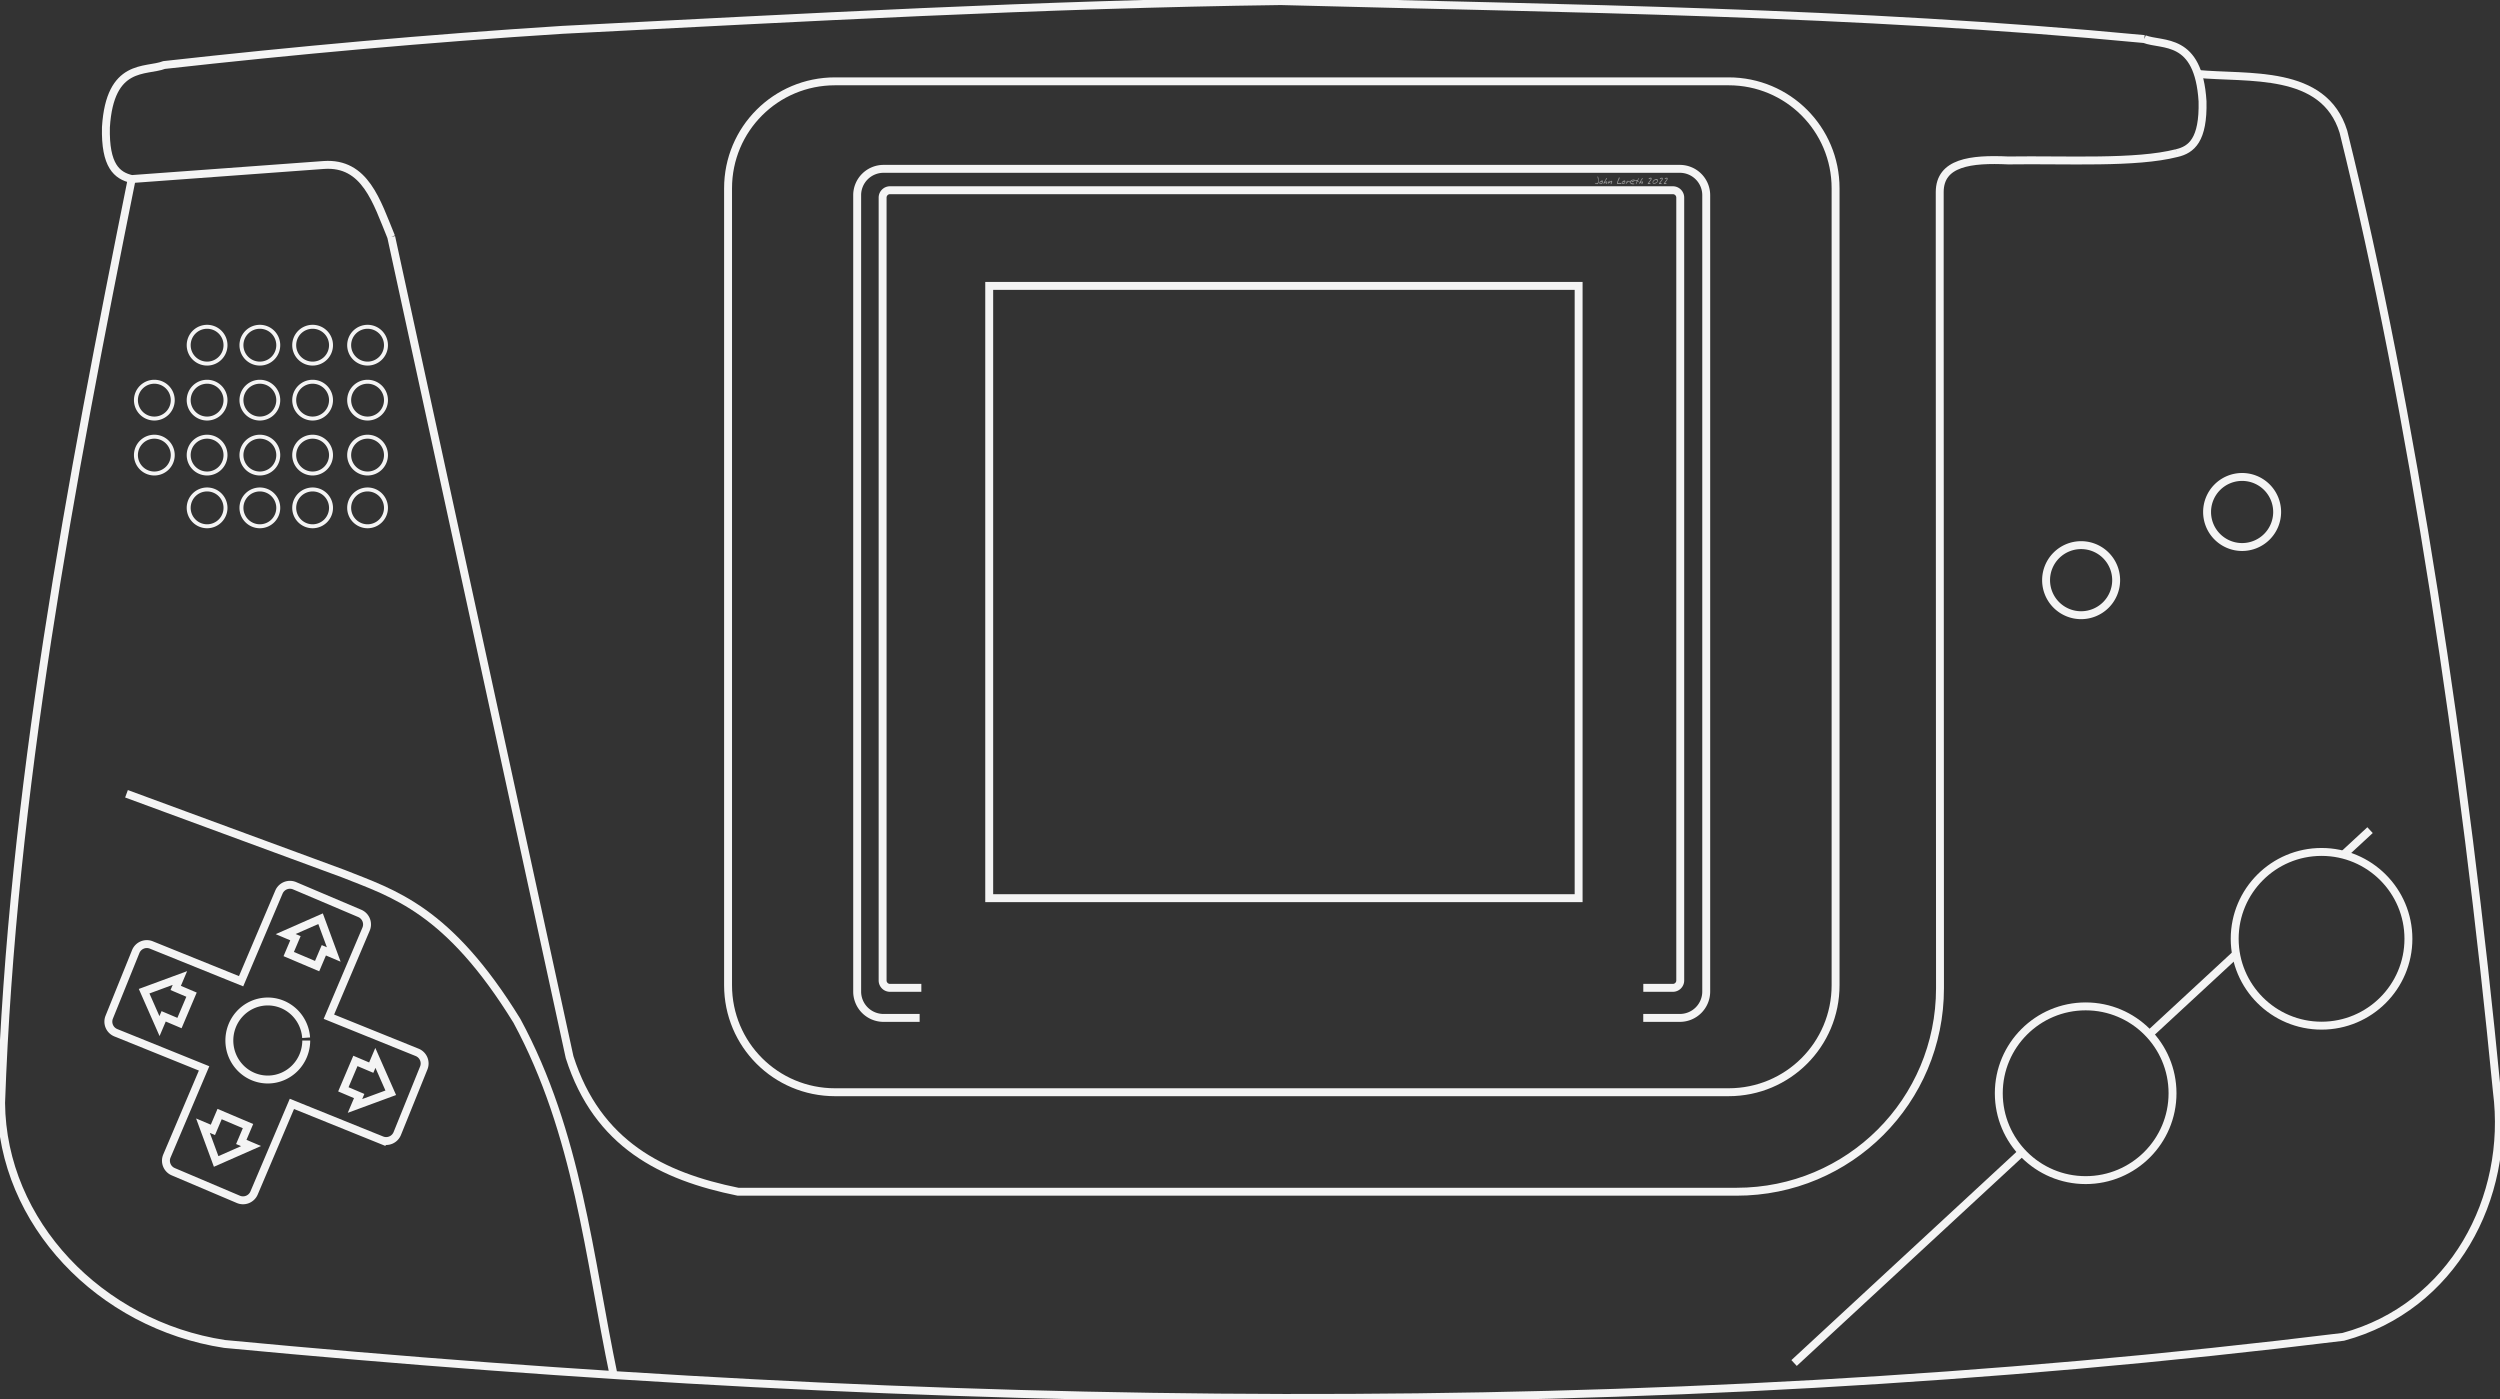
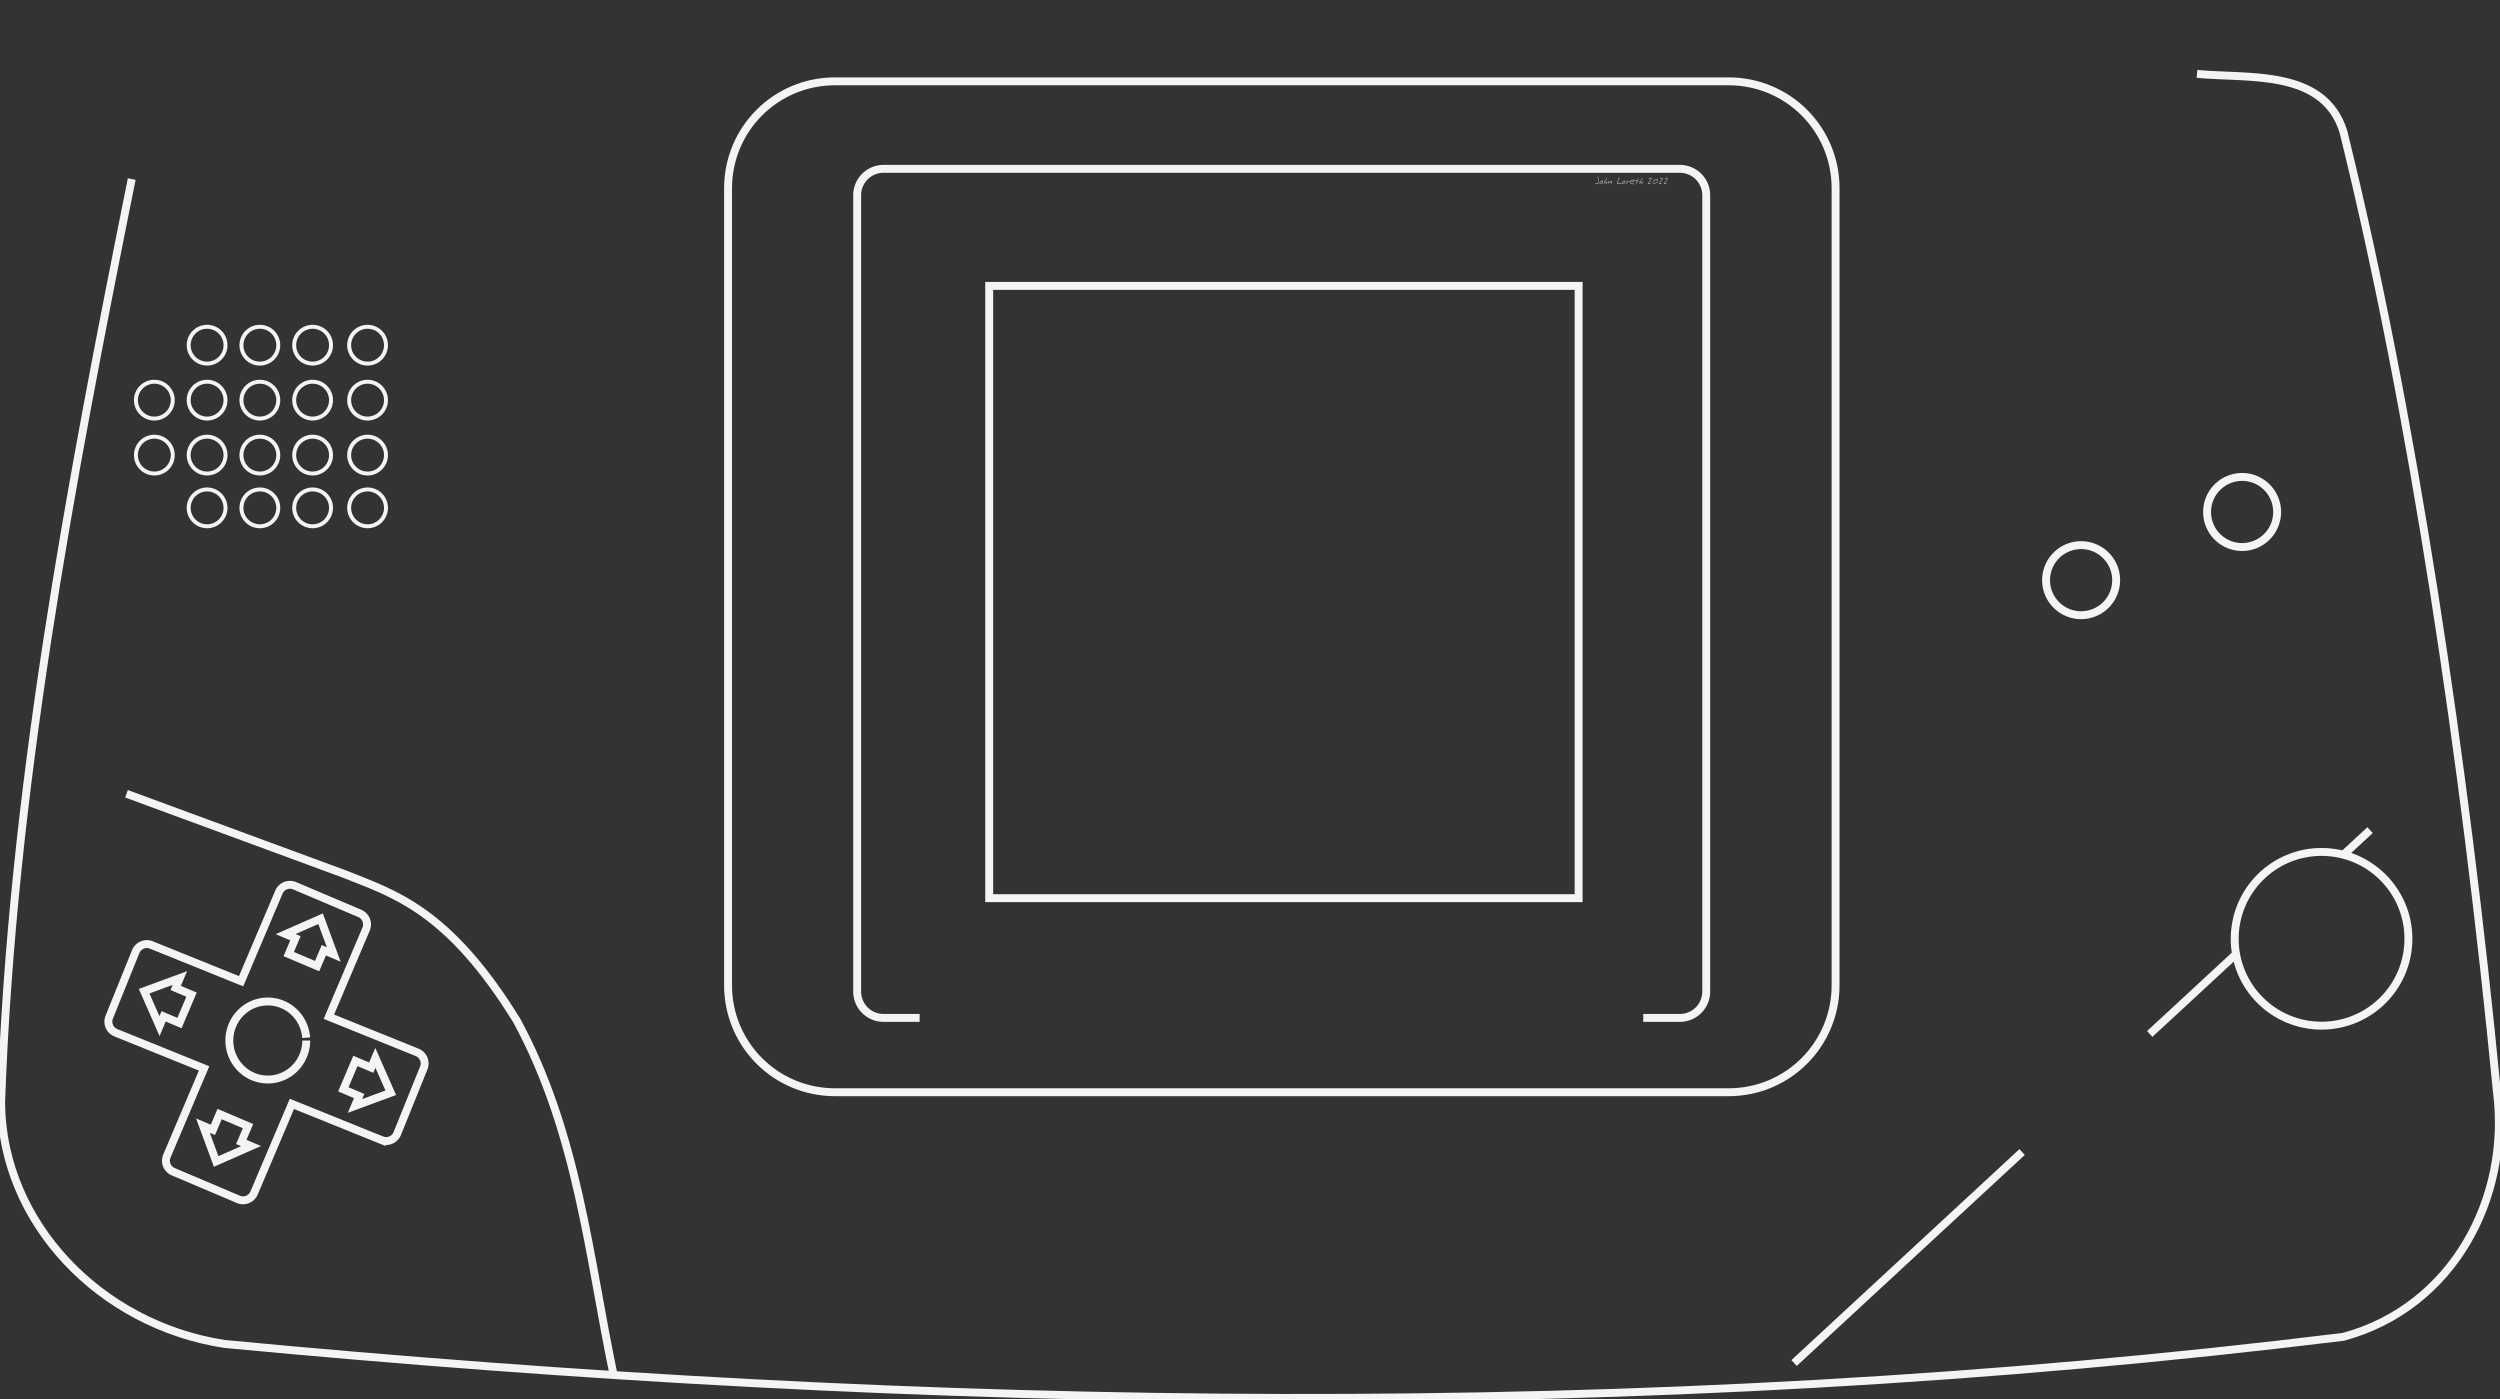
<svg xmlns="http://www.w3.org/2000/svg" height="353.574" viewBox="0 0 2274.509 1272.868" width="631.808">
  <rect x="0" y="0" width="2274.509" height="1272.868" fill="#333333" stroke="none" />
  <g fill="#f4f4f4" fill-opacity=".5" stroke-width="3.6">
    <path d="M1454.67 164.393q0 1.152-.279 1.939-.413 1.17-1.325 1.17-.604 0-1.267-.277-.797-.336-.873-.826.268 0 .633.096.845.22 1.056.22.816 0 1.229-.815.326-.653.326-1.565 0-.643-.422-1.834-.413-1.2-.413-1.67 0-.144.077-.23.086-.096.23-.096.375 0 .73 1.728.298 1.459.298 2.16zM1458.366 165.372q0 .979-.567 1.536-.566.557-1.565.557-.547 0-.844-.26-.298-.259-.298-.796 0-.759.989-1.527.94-.73 1.737-.73.365 0 .48.452.067.259.067.768zm-.586.269q0-.116-.029-.221-.019-.115-.077-.26-.154.106-.509.519-.182.211-.317.307 0-.182.038-.297.077-.164.125-.279-.422 0-.883.355-.451.356-.451.768 0 .279.307.279.586 0 1.133-.288.662-.346.662-.883zM1462.32 165.765q0 .47-.354 1.056-.404.663-.836.663-.124 0-.21-.135-.078-.144-.078-.278 0-.173.365-.538.374-.374.374-.508 0-.087-.029-.173l-.038-.115q-.72.163-1.468.825-.74.663-1.124.749-.077-.211-.077-.432 0-.269.125-.566.086-.212.288-.51.336-.508.71-1.151.193-.336.663-1.162.48-.825.7-1.171.116-.173.202-.26.125-.114.298-.153.115.039.163.144.058.106.058.25 0 .326-.422.883-.768.998-.787 1.037-.432.653-.432 1.18l.019.097q.528-.26.624-.298.393-.163.672-.163.307 0 .45.21.145.203.145.52zM1466.775 165.199q0 .653-.317 1.392-.345.816-.854 1.123-.106-.125-.182-.278-.067-.154-.067-.307 0-.164.48-.97.21-.355.192-.624l-.01-.125q-.356.106-1.23.643-.863.528-1.746 1.076-.135 0-.25-.096-.106-.106-.106-.23 0-.202.644-1.354.192-.346.69-1.2.154.201.202.45.048.24.048.577v.22q.884-.527 1.383-.796.547-.298.749-.298.134 0 .25.307.124.308.124.49zM1475.118 167.061q0 .173-.154.27-.144.086-.326.086-.164 0-.413-.039-.567-.086-.73-.086-.288 0-1.133.067-.48.038-.69.038-.586 0-.586-.585 0-.557.364-1.594.202-.585.759-1.92.499-1.2.633-1.69.048-.153.077-.201.077-.115.192-.115.183 0 .308.269.124.259.124.47 0 .336-.393 1.133-.394.787-.768 1.545-.413.903-.413 1.373 0 .24.202.336.144.067.422.067.211 0 .73-.048.518-.057.69-.057.433 0 .711.125.394.172.394.556zM1478.689 165.372q0 .979-.567 1.536-.566.557-1.564.557-.548 0-.845-.26-.298-.259-.298-.796 0-.759.989-1.527.94-.73 1.738-.73.364 0 .48.452.067.259.067.768zm-.586.269q0-.116-.029-.221-.019-.115-.077-.26-.153.106-.509.519-.182.211-.316.307 0-.182.038-.297.077-.164.124-.279-.422 0-.883.355-.451.356-.451.768 0 .279.307.279.586 0 1.133-.288.662-.346.662-.883zM1482.73 165.17q0 .307-.163.653-.153.346-.393.576l-.01-.134q0-.116.029-.356t.029-.355q0-.163-.048-.24-.048-.086-.202-.086-.451 0-1.123.7l-1.45 1.527q-.058 0-.115-.01-.144-.038-.192-.048.029-.346.24-.768.566-1.142.586-1.22.077-.306.115-.45.038-.144.105-.298.077-.163.173-.288.106-.134.269-.202l.096 1.152q.413-.336.634-.518.422-.336.73-.336.306 0 .498.202.192.201.192.499zM1487.444 164.057q0 .403-1.075 1.065-1.037.634-1.507.634-.221 0-.298-.154-.067-.153-.067-.432v-.26q.643 0 1.171-.191.528-.192.922-.634-.288-.105-.586-.105-.7 0-1.488.537-.864.586-.864 1.248 0 .634.864.884.135.038 1.623.268.873.135.873.47 0 .145-.317.231-.316.096-.806.096-1.229 0-1.94-.374-.94-.5-.94-1.603 0-1.152 1.152-1.834.98-.576 2.227-.576.375 0 .682.173.374.21.374.557zM1491.265 162.338q0 .211-.509.883t-.509 1.028q0 .182.211.364.48.423.48.519 0 .125-.086.24-.077.115-.201.115-.106 0-.298-.115-.134-.077-.518-.375-.144.279-.221.423-.269.509-.365.739l-.288.883q-.25.595-.624.595l-.01-.22q0-.682.442-1.613.086-.173.48-.893-.759-.413-1.67-.413 0-.355.143-.518.154-.173.51-.173.326 0 .815.115l.48.115q.183-.057.5-.624.777-1.363 1.055-1.564.077.124.125.25.058.124.058.24zM1494.807 165.765q0 .47-.355 1.056-.403.663-.835.663-.125 0-.211-.135-.077-.144-.077-.278 0-.173.364-.538.375-.374.375-.508 0-.087-.03-.173l-.037-.115q-.72.163-1.469.825-.74.663-1.123.749-.077-.211-.077-.432 0-.269.125-.566.086-.212.288-.51.336-.508.71-1.151l.662-1.162q.48-.825.701-1.171.115-.173.202-.26.125-.114.297-.153.116.039.164.144.058.106.058.25 0 .326-.423.883-.768.998-.787 1.037-.432.653-.432 1.18l.019.097q.528-.26.624-.298.394-.163.672-.163.307 0 .451.21.144.203.144.52zM1502.689 162.636q0 .45-.48 1.21-.307.48-1.008 1.382-.7.893-.874 1.17l.72.231q.701.212.701.768-.288.048-.566.087l-.106-.01v-.077q-.153-.038-.25-.038-.182 0-.575.057-.394.058-.596.058-.259 0-.422-.096-.163-.096-.163-.346 0-.201.739-1.142 1.382-1.757 1.392-1.776.749-1.018.749-1.363 0-.135-.096-.202-.086-.067-.355-.067-.183 0-.759.355-.278.173-.451.173l-.163-.03q-.058-.037-.125-.143-.067-.115-.067-.182 0-.404.778-.74.662-.288 1.152-.288.412 0 .633.308.192.268.192.7zM1508.458 164.364q0 1.161-1.257 2.054-1.152.816-2.371.816-.605 0-.96-.307-.356-.307-.356-.893 0-1.305 1.143-2.265 1.085-.912 2.429-.912.681 0 1.027.403.345.403.345 1.104zm-.585.22q0-.441-.5-.662-.374-.163-.892-.163-.759 0-1.584.74-.826.738-.826 1.487 0 .307.154.442.163.125.49.125.94 0 1.958-.519 1.2-.614 1.2-1.45zM1512.855 162.636q0 .45-.48 1.21-.307.48-1.008 1.382-.7.893-.873 1.17l.72.231q.7.212.7.768-.287.048-.566.087l-.105-.01v-.077q-.154-.038-.25-.038-.182 0-.576.057-.394.058-.595.058-.26 0-.423-.096-.163-.096-.163-.346 0-.201.74-1.142 1.382-1.757 1.391-1.776.75-1.018.75-1.363 0-.135-.097-.202-.086-.067-.355-.067-.182 0-.758.355-.279.173-.452.173l-.163-.03q-.058-.037-.125-.143-.067-.115-.067-.182 0-.404.778-.74.662-.288 1.152-.288.413 0 .634.308.192.268.192.7zM1517.271 162.636q0 .45-.48 1.21-.307.48-1.008 1.382-.7.893-.873 1.17l.72.231q.7.212.7.768-.287.048-.566.087l-.105-.01v-.077q-.154-.038-.25-.038-.182 0-.576.057-.394.058-.595.058-.26 0-.423-.096-.163-.096-.163-.346 0-.201.74-1.142 1.382-1.757 1.391-1.776.75-1.018.75-1.363 0-.135-.097-.202-.086-.067-.355-.067-.182 0-.758.355-.279.173-.452.173l-.163-.03q-.058-.037-.125-.143-.067-.115-.067-.182 0-.404.778-.74.662-.288 1.152-.288.413 0 .634.308.192.268.192.7z" />
  </g>
  <g fill="none" stroke="#f4f4f4">
-     <path d="M838.239 898.755h-28.5a6.721 6.721 0 0 1-6.736-6.736V179.805a6.721 6.721 0 0 1 6.736-6.736h712.214a6.721 6.721 0 0 1 6.736 6.736V892.02a6.721 6.721 0 0 1-6.736 6.736h-26.873" stroke-width="7.2" />
    <path d="M836.693 926.098h-32.804a23.982 23.982 0 0 1-24.034-24.034V177.657a23.982 23.982 0 0 1 24.034-24.034h724.407a23.982 23.982 0 0 1 24.034 24.034v724.407a23.982 23.982 0 0 1-24.034 24.034h-33.257" stroke-width="7.2" />
    <g stroke-width="3.6">
      <path d="M205.16 314.058a16.742 16.742 0 0 1-16.743 16.743 16.742 16.742 0 0 1-16.742-16.743 16.742 16.742 0 0 1 16.742-16.742 16.742 16.742 0 0 1 16.743 16.742zM253.16 314.058a16.742 16.742 0 0 1-16.743 16.743 16.742 16.742 0 0 1-16.742-16.743 16.742 16.742 0 0 1 16.742-16.742 16.742 16.742 0 0 1 16.743 16.742zM301.16 314.058a16.742 16.742 0 0 1-16.743 16.743 16.742 16.742 0 0 1-16.742-16.743 16.742 16.742 0 0 1 16.742-16.742 16.742 16.742 0 0 1 16.743 16.742zM351.16 314.058a16.742 16.742 0 0 1-16.743 16.743 16.742 16.742 0 0 1-16.742-16.743 16.742 16.742 0 0 1 16.742-16.742 16.742 16.742 0 0 1 16.743 16.742zM205.16 364.058a16.742 16.742 0 0 1-16.743 16.743 16.742 16.742 0 0 1-16.742-16.743 16.742 16.742 0 0 1 16.742-16.742 16.742 16.742 0 0 1 16.743 16.742zM253.16 364.058a16.742 16.742 0 0 1-16.743 16.743 16.742 16.742 0 0 1-16.742-16.743 16.742 16.742 0 0 1 16.742-16.742 16.742 16.742 0 0 1 16.743 16.742zM301.16 364.058a16.742 16.742 0 0 1-16.743 16.743 16.742 16.742 0 0 1-16.742-16.743 16.742 16.742 0 0 1 16.742-16.742 16.742 16.742 0 0 1 16.743 16.742zM351.16 364.058a16.742 16.742 0 0 1-16.743 16.743 16.742 16.742 0 0 1-16.742-16.743 16.742 16.742 0 0 1 16.742-16.742 16.742 16.742 0 0 1 16.743 16.742zM205.16 414.058a16.742 16.742 0 0 1-16.743 16.743 16.742 16.742 0 0 1-16.742-16.743 16.742 16.742 0 0 1 16.742-16.742 16.742 16.742 0 0 1 16.743 16.742zM253.16 414.058a16.742 16.742 0 0 1-16.743 16.743 16.742 16.742 0 0 1-16.742-16.743 16.742 16.742 0 0 1 16.742-16.742 16.742 16.742 0 0 1 16.743 16.742zM301.16 414.058a16.742 16.742 0 0 1-16.743 16.743 16.742 16.742 0 0 1-16.742-16.743 16.742 16.742 0 0 1 16.742-16.742 16.742 16.742 0 0 1 16.743 16.742zM351.16 414.058a16.742 16.742 0 0 1-16.743 16.743 16.742 16.742 0 0 1-16.742-16.743 16.742 16.742 0 0 1 16.742-16.742 16.742 16.742 0 0 1 16.743 16.742zM205.16 462.058a16.742 16.742 0 0 1-16.743 16.743 16.742 16.742 0 0 1-16.742-16.743 16.742 16.742 0 0 1 16.742-16.742 16.742 16.742 0 0 1 16.743 16.742zM253.16 462.058a16.742 16.742 0 0 1-16.743 16.743 16.742 16.742 0 0 1-16.742-16.743 16.742 16.742 0 0 1 16.742-16.742 16.742 16.742 0 0 1 16.743 16.742zM301.16 462.058a16.742 16.742 0 0 1-16.743 16.743 16.742 16.742 0 0 1-16.742-16.743 16.742 16.742 0 0 1 16.742-16.742 16.742 16.742 0 0 1 16.743 16.742zM351.16 462.058a16.742 16.742 0 0 1-16.743 16.743 16.742 16.742 0 0 1-16.742-16.743 16.742 16.742 0 0 1 16.742-16.742 16.742 16.742 0 0 1 16.743 16.742zM157.16 364.058a16.742 16.742 0 0 1-16.743 16.743 16.742 16.742 0 0 1-16.742-16.743 16.742 16.742 0 0 1 16.742-16.742 16.742 16.742 0 0 1 16.743 16.742zM157.16 414.058a16.742 16.742 0 0 1-16.743 16.743 16.742 16.742 0 0 1-16.742-16.743 16.742 16.742 0 0 1 16.742-16.742 16.742 16.742 0 0 1 16.743 16.742z" />
    </g>
    <g stroke-width="7.2">
      <path d="M759.746 73.993h812.917c53.935 0 97.356 43.421 97.356 97.357v725.008c0 53.936-43.42 97.357-97.356 97.357H759.746c-53.935 0-97.356-43.421-97.356-97.357V171.35c0-53.936 43.42-97.357 97.356-97.357z" />
      <path d="M899.989 260.124h536.25v557.05H899.99z" />
-       <path d="M1980.403 139.296c-37.375 9.539-99.483 5.899-153.309 6.672-34.128-1.603-62.253 1.826-62.33 28.76v62.235M1165.29 1c260.934 6.987 520.892 9.254 785.614 34.544m-186.14 201.419.253 662.176m0 0c0 102.55-82.558 185.108-185.108 185.108H671.478c-69.003-14.044-127.956-43.105-153.262-122.446L355.926 215.54m0 0c-13.195-32.076-23.609-68.082-61.362-65.432l-174.724 12.79c-13.485-3.091-24.33-12.074-23.47-47.174 3.683-59.052 36.254-50.166 52.968-56.579C267.691 45.91 389.461 34.91 511.608 27.157 729.638 16.065 948.13 3.83 1165.29 1m815.113 138.296c13.484-3.09 24.329-12.074 23.47-47.174-3.684-59.052-36.255-50.166-52.969-56.578" />
      <path d="m1632.265 1240.082 207.471-191.95m116.115-107.427 78.412-72.545m97.425-90.137 24.596-22.755M558.489 1252.16c-22.812-109.134-32.715-220.822-88.24-323.484-62.59-101.579-111.915-115.507-158.019-133.89l-197.144-72.61m4.754-559.279C64.048 440.251 10.98 720.194 1 1003.467c.939 108.777 89.86 201.94 203.335 219.274 640.493 60.784 1288.12 72.336 1927.611-6.484 99.819-26.996 152.2-126.697 139.757-223.021-29.202-301.297-76.926-619.718-139.655-873.425-17.843-57.404-86.645-48.111-133.223-52.595" />
    </g>
    <g stroke-width="7.2">
      <path d="M1925.283 527.84a31.872 31.872 0 0 1-31.872 31.872 31.872 31.872 0 0 1-31.873-31.872 31.872 31.872 0 0 1 31.873-31.873 31.872 31.872 0 0 1 31.872 31.873zM2071.756 465.81a31.872 31.872 0 0 1-31.872 31.872 31.872 31.872 0 0 1-31.873-31.872 31.872 31.872 0 0 1 31.873-31.873 31.872 31.872 0 0 1 31.872 31.873zM263.828 805.001a10.91 10.91 0 0 0-10.076 6.67l-34.407 81.059L137.7 859.74a10.91 10.91 0 0 0-14.232 6.041l-24.082 59.606a10.91 10.91 0 0 0 6.04 14.232l80.253 32.424-33.82 79.674a10.908 10.908 0 0 0 5.792 14.334l59.176 25.12a10.91 10.91 0 0 0 14.336-5.792l34.406-81.058 81.645 32.986a10.908 10.908 0 0 0 14.232-6.04l24.082-59.607a10.907 10.907 0 0 0-6.04-14.23l-80.25-32.424 33.817-79.674a10.907 10.907 0 0 0-5.79-14.334l-59.178-25.119a10.944 10.944 0 0 0-4.258-.879z" />
      <path d="M278.617 946.657a34.975 35.497 0 0 1-34.354 35.492 34.975 35.497 0 0 1-35.575-34.23 34.975 35.497 0 0 1 33.089-36.709 34.975 35.497 0 0 1 36.751 32.925M199.8 1013.574l-6.112 14.4-9.023-3.83 5.997 16.28 5.998 16.278 15.875-6.994 15.876-6.995-8.89-3.774 6.113-14.4zM288.514 878.972l6.113-14.4 9.023 3.83-5.998-16.28-5.997-16.278-15.876 6.994-15.876 6.995 8.89 3.774-6.112 14.4zM174.25 904.944l-14.4-6.113 3.831-9.023-16.28 5.998-16.278 5.997 6.994 15.876 6.995 15.876 3.773-8.89 14.4 6.112zM312.386 991.068l14.4 6.113-3.83 9.023 16.28-5.998 16.278-5.997-6.994-15.876-6.995-15.876-3.773 8.89-14.4-6.112z" />
      <g stroke-linecap="round" transform="translate(-308.71 -446.15)">
        <circle cx="2420.873" cy="1300.275" r="79.029" />
-         <circle cx="2206.254" cy="1440.793" r="79.029" />
      </g>
    </g>
  </g>
</svg>